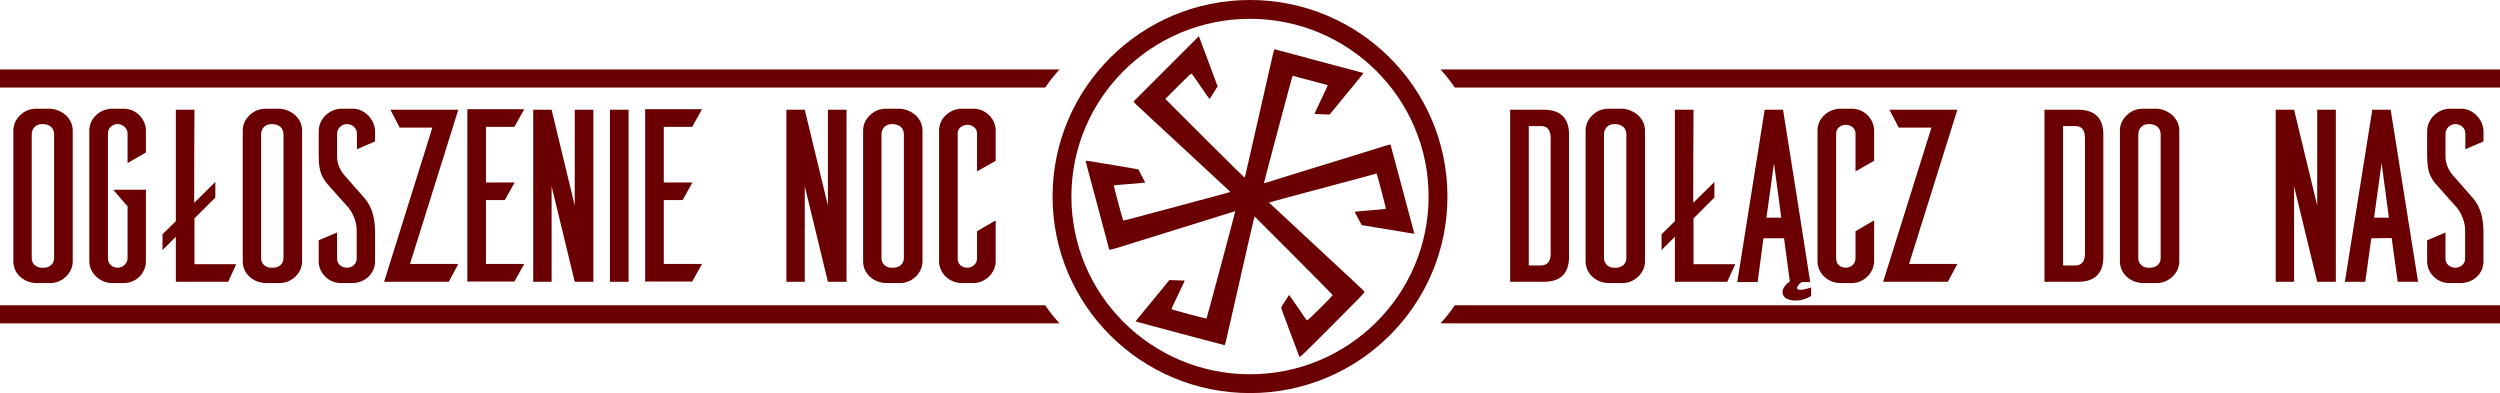
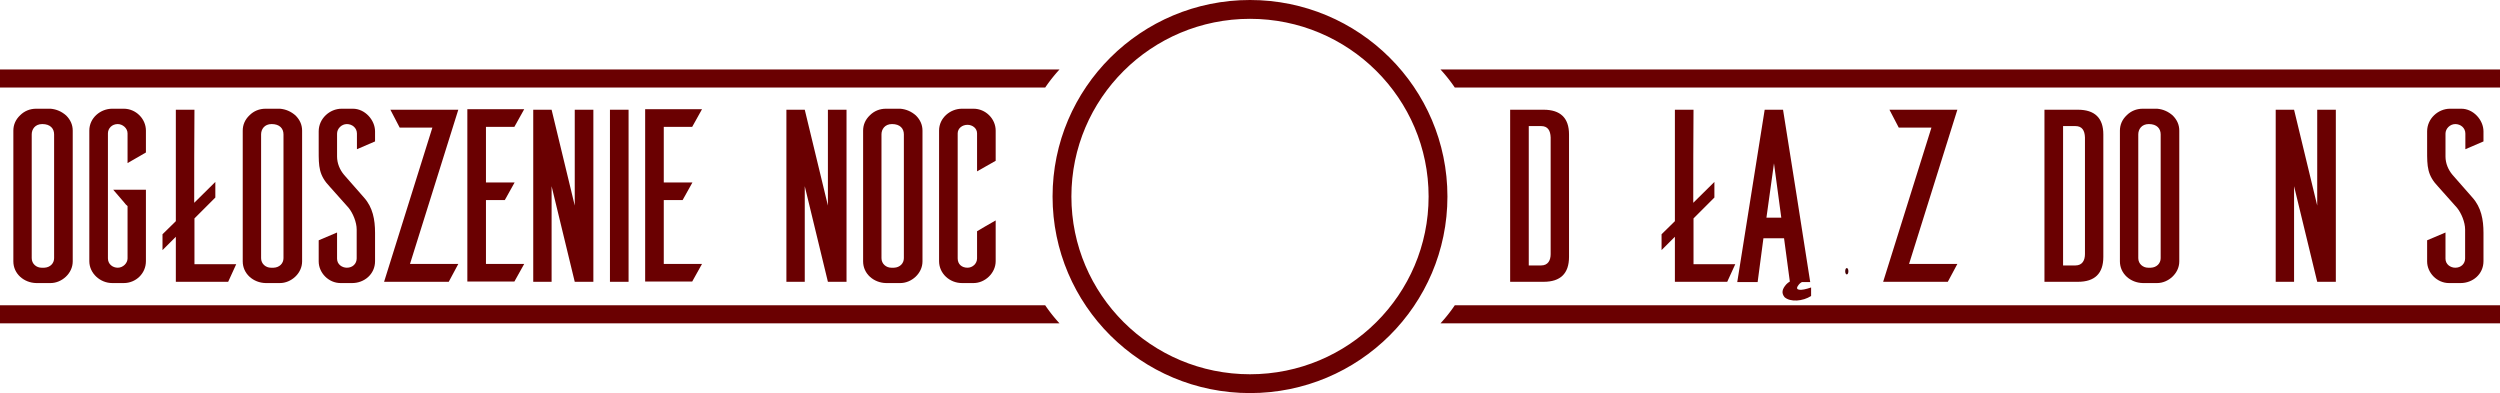
<svg xmlns="http://www.w3.org/2000/svg" xmlns:ns1="http://sodipodi.sourceforge.net/DTD/sodipodi-0.dtd" xmlns:ns2="http://www.inkscape.org/namespaces/inkscape" version="1.1" id="svg2" width="318" height="50" viewBox="0 0 318 50" ns1:docname="nagl_ogl_noc_praca.svg" ns2:version="1.1.1 (3bf5ae0d25, 2021-09-20)">
  <defs id="defs6">
    <rect x="-3.812" y="-50.509" width="310.487" height="46.316" id="rect14383" />
  </defs>
  <ns1:namedview id="namedview4" pagecolor="#ffffff" bordercolor="#666666" borderopacity="1.0" ns2:pageshadow="2" ns2:pageopacity="0.0" ns2:pagecheckerboard="0" showgrid="false" ns2:zoom="4" ns2:cx="241.125" ns2:cy="74.75" ns2:window-width="2560" ns2:window-height="1334" ns2:window-x="-11" ns2:window-y="-11" ns2:window-maximized="1" ns2:current-layer="g8" />
  <g ns2:groupmode="layer" ns2:label="Image" id="g8">
    <ellipse style="fill:#420004;stroke-width:0.113" id="path851" cx="234.912" cy="34.502" rx="0.202" ry="0.404" />
-     <path style="fill:#6a0001;fill-opacity:1;stroke-width:0.057" d="m 165.267,45.347 c -0.316,-0.832 -0.574,-1.517 -0.896,-2.387 -0.209,-0.565 -0.483,-1.296 -0.609,-1.626 -0.399,-1.048 -0.441,-1.16 -0.618,-1.644 -0.095,-0.261 -0.173,-0.513 -0.173,-0.561 0,-0.048 0.074,-0.193 0.164,-0.324 0.09,-0.131 0.312,-0.475 0.492,-0.765 0.181,-0.29 0.337,-0.528 0.348,-0.528 0.011,0 0.198,0.263 0.416,0.585 0.218,0.322 0.593,0.867 0.833,1.212 0.24,0.345 0.554,0.803 0.697,1.018 0.143,0.215 0.297,0.404 0.342,0.422 0.097,0.037 3.274,-3.11 3.252,-3.222 -0.008,-0.039 -2.247,-2.305 -4.975,-5.034 l -4.961,-4.963 -0.238,0.984 c -0.131,0.541 -0.317,1.331 -0.413,1.754 -0.443,1.944 -0.586,2.574 -0.693,3.052 -0.063,0.282 -0.191,0.847 -0.284,1.255 -0.093,0.408 -0.26,1.139 -0.37,1.626 -0.111,0.486 -0.28,1.231 -0.378,1.654 -0.172,0.75 -0.261,1.142 -0.623,2.738 -0.096,0.424 -0.236,1.04 -0.312,1.369 -0.075,0.329 -0.205,0.901 -0.288,1.269 -0.102,0.454 -0.176,0.67 -0.228,0.67 -0.067,0 -11.046,-2.923 -11.254,-2.996 -0.051,-0.018 -9.9e-4,-0.113 0.156,-0.298 0.271,-0.319 1.17,-1.41 2.172,-2.636 0.392,-0.48 0.764,-0.931 0.827,-1.002 0.063,-0.071 0.332,-0.403 0.599,-0.737 l 0.485,-0.608 0.827,0.031 c 0.455,0.017 0.896,0.031 0.981,0.032 l 0.154,7.46e-4 -0.133,0.299 c -0.073,0.165 -0.274,0.595 -0.447,0.955 -0.763,1.592 -1.062,2.228 -1.092,2.324 -0.029,0.092 0.209,0.167 2.191,0.696 1.223,0.326 2.237,0.58 2.254,0.563 0.039,-0.039 3.683,-13.639 3.66,-13.661 -0.01,-0.01 -0.324,0.083 -0.698,0.206 -0.374,0.123 -0.989,0.317 -1.365,0.432 -0.376,0.115 -0.954,0.294 -1.283,0.398 -0.329,0.104 -0.907,0.284 -1.283,0.399 -0.376,0.116 -0.877,0.271 -1.112,0.346 -0.604,0.191 -7.498,2.335 -7.843,2.439 -0.157,0.047 -0.699,0.216 -1.205,0.376 -0.506,0.16 -0.994,0.29 -1.084,0.29 l -0.164,-1.38e-4 -0.358,-1.355 c -0.391,-1.482 -1.016,-3.818 -1.696,-6.346 -0.739,-2.745 -0.939,-3.506 -0.94,-3.57 -6.8e-4,-0.043 0.144,-0.037 0.47,0.017 0.259,0.043 0.612,0.101 0.784,0.129 0.173,0.028 0.712,0.118 1.198,0.199 0.486,0.082 0.974,0.162 1.084,0.179 0.742,0.115 3.151,0.531 3.163,0.545 0.053,0.068 0.883,1.667 0.871,1.679 -0.008,0.008 -0.489,0.055 -1.069,0.105 -1.528,0.131 -1.633,0.14 -2.167,0.175 -0.615,0.04 -0.742,0.068 -0.742,0.164 0,0.042 0.075,0.356 0.166,0.698 0.091,0.341 0.347,1.299 0.569,2.128 0.221,0.829 0.422,1.524 0.447,1.545 0.025,0.021 0.635,-0.121 1.357,-0.315 0.722,-0.194 1.992,-0.535 2.824,-0.757 0.831,-0.223 2.23,-0.597 3.109,-0.833 1.914,-0.513 4.58,-1.229 5.555,-1.494 0.388,-0.105 0.722,-0.207 0.741,-0.226 0.019,-0.019 -0.068,-0.126 -0.193,-0.237 -0.125,-0.111 -0.51,-0.464 -0.855,-0.785 -0.345,-0.321 -1.898,-1.76 -3.451,-3.199 -1.553,-1.439 -2.965,-2.748 -3.137,-2.908 -0.52,-0.485 -1.191,-1.105 -1.91,-1.768 -0.375,-0.345 -0.875,-0.808 -1.111,-1.029 -0.236,-0.221 -0.584,-0.545 -0.772,-0.72 -0.511,-0.474 -0.617,-0.577 -0.739,-0.721 l -0.111,-0.131 4.158,-4.158 4.158,-4.158 0.099,0.267 c 0.245,0.663 0.479,1.291 1.049,2.806 0.336,0.894 0.752,2.006 0.924,2.472 l 0.313,0.846 -0.205,0.308 c -0.113,0.17 -0.205,0.326 -0.205,0.347 0,0.021 -0.062,0.12 -0.138,0.219 -0.076,0.099 -0.201,0.293 -0.278,0.431 -0.077,0.138 -0.164,0.258 -0.193,0.268 -0.029,0.01 -0.212,-0.22 -0.408,-0.511 -0.196,-0.291 -0.5,-0.734 -0.676,-0.985 -0.176,-0.251 -0.498,-0.718 -0.715,-1.037 -0.217,-0.32 -0.434,-0.613 -0.481,-0.652 -0.072,-0.06 -0.34,0.184 -1.721,1.566 l -1.636,1.637 4.996,4.99 c 2.748,2.745 5.026,4.99 5.061,4.99 0.036,0 0.077,-0.058 0.092,-0.128 0.015,-0.071 0.118,-0.513 0.229,-0.984 0.203,-0.858 0.476,-2.054 0.75,-3.28 0.081,-0.361 0.209,-0.926 0.285,-1.255 0.076,-0.329 0.229,-0.997 0.339,-1.483 0.226,-1.002 0.486,-2.142 0.688,-3.023 0.075,-0.329 0.215,-0.945 0.311,-1.369 0.29,-1.288 0.753,-3.321 0.945,-4.152 0.124,-0.536 0.165,-0.639 0.243,-0.615 0.052,0.016 2.597,0.698 5.656,1.516 3.059,0.818 5.579,1.492 5.601,1.499 0.022,0.006 -0.373,0.512 -0.876,1.124 -0.504,0.612 -1.009,1.226 -1.123,1.366 -0.114,0.139 -0.286,0.345 -0.381,0.456 -0.095,0.112 -0.326,0.39 -0.513,0.619 -0.341,0.416 -0.455,0.557 -1.068,1.313 l -0.328,0.405 -0.955,-0.033 c -0.525,-0.018 -0.963,-0.04 -0.972,-0.047 -0.009,-0.008 0.116,-0.293 0.278,-0.634 1.221,-2.57 1.424,-3.005 1.408,-3.02 -0.028,-0.028 -4.464,-1.212 -4.481,-1.196 -0.04,0.039 -3.66,13.629 -3.637,13.652 0.024,0.023 0.769,-0.194 1.428,-0.417 0.125,-0.042 0.523,-0.167 0.884,-0.277 1.009,-0.308 3.566,-1.096 4.678,-1.443 0.549,-0.171 1.242,-0.384 1.54,-0.473 0.298,-0.089 0.991,-0.303 1.54,-0.476 0.549,-0.173 1.768,-0.55 2.71,-0.838 1.976,-0.605 2.331,-0.715 2.781,-0.863 0.318,-0.104 0.556,-0.138 0.556,-0.079 0,0.016 0.088,0.356 0.196,0.756 0.739,2.747 1.548,5.767 2.218,8.285 0.205,0.769 0.425,1.588 0.49,1.821 0.065,0.233 0.111,0.43 0.103,0.439 -0.008,0.008 -0.373,-0.047 -0.812,-0.123 -0.439,-0.076 -1.054,-0.179 -1.368,-0.228 -0.314,-0.05 -1.456,-0.238 -2.538,-0.418 l -1.968,-0.328 -0.218,-0.396 c -0.415,-0.755 -0.681,-1.284 -0.658,-1.308 0.013,-0.013 0.896,-0.092 1.961,-0.176 1.066,-0.084 1.956,-0.169 1.978,-0.188 0.035,-0.031 -0.317,-1.43 -0.856,-3.401 -0.094,-0.345 -0.2,-0.733 -0.234,-0.862 l -0.062,-0.235 -0.385,0.11 c -0.212,0.06 -1.142,0.311 -2.068,0.558 -0.926,0.247 -2.466,0.658 -3.423,0.915 -2.786,0.747 -4.629,1.239 -5.768,1.54 -0.584,0.154 -1.175,0.318 -1.312,0.364 -0.138,0.046 -0.364,0.113 -0.503,0.15 l -0.253,0.067 0.233,0.209 c 0.128,0.115 0.524,0.481 0.881,0.813 0.357,0.332 0.716,0.666 0.798,0.742 0.121,0.111 1.32,1.228 1.557,1.451 0.034,0.032 0.794,0.737 1.688,1.566 1.636,1.517 1.933,1.792 2.764,2.571 0.25,0.234 0.483,0.451 0.518,0.482 0.13,0.115 1.434,1.325 1.878,1.743 0.252,0.237 0.612,0.574 0.8,0.748 0.525,0.486 0.971,0.922 1.042,1.02 0.054,0.074 -0.62,0.773 -4.088,4.241 -4.141,4.141 -4.153,4.152 -4.214,3.99 z" id="path8122" />
    <path style="fill:#000000;stroke-width:0.32" id="path8102" d="" />
    <ellipse style="fill:none;fill-opacity:1;stroke:#6a0001;stroke-width:2.395;stroke-miterlimit:4;stroke-dasharray:none;stroke-opacity:1" id="path849" cx="159" cy="25" rx="23.916" ry="23.803" />
    <path d="m 5.283,34.053 c -0.64,0 -1.248,-0.48 -1.248,-1.216 v -15.744 c 0,-0.64 0.416,-1.312 1.344,-1.312 1.024,0 1.504,0.576 1.504,1.312 v 15.744 c 0,0.672 -0.512,1.184 -1.248,1.216 z m -0.672,-20.224 c -0.8,0 -1.504,0.288 -2.048,0.832 -0.576,0.544 -0.864,1.216 -0.864,1.952 v 16.64 c 0,1.568 1.344,2.72 2.912,2.752 h 1.824 c 1.408,0 2.816,-1.216 2.816,-2.752 v -16.64 c 0,-0.736 -0.288,-1.376 -0.832,-1.92 -0.576,-0.512 -1.248,-0.8 -1.984,-0.864 z" id="path28372" style="font-size:32px;line-height:1.25;font-family:Brandbe;-inkscape-font-specification:Brandbe;letter-spacing:-1.09px;white-space:pre;fill:#6a0001" />
    <path d="m 18.561,24.133 h -4.16 l 1.376,1.6 c 0.16,0.224 0.32,0.384 0.448,0.48 v 6.656 c 0,0.608 -0.576,1.184 -1.248,1.184 -0.64,0 -1.248,-0.448 -1.248,-1.184 v -15.904 c 0,-0.64 0.512,-1.184 1.248,-1.184 0.608,0 1.248,0.512 1.248,1.184 v 3.776 l 2.336,-1.344 v -2.784 c 0,-1.504 -1.28,-2.784 -2.816,-2.784 h -1.472 c -1.472,0 -2.912,1.152 -2.912,2.784 v 16.608 c 0,1.536 1.376,2.784 2.912,2.784 h 1.472 c 1.536,0 2.816,-1.216 2.816,-2.784 z" id="path28374" style="font-size:32px;line-height:1.25;font-family:Brandbe;-inkscape-font-specification:Brandbe;letter-spacing:-1.09px;white-space:pre;fill:#6a0001" />
    <path d="m 29.023,35.845 1.024,-2.24 h -5.312 v -5.824 l 2.656,-2.656 v -1.984 l -2.688,2.656 c 0,-3.968 0,-7.872 0.032,-11.84 h -2.368 v 14.176 l -1.696,1.664 v 2.016 l 1.696,-1.696 v 5.728 z" id="path28376" style="font-size:32px;line-height:1.25;font-family:Brandbe;-inkscape-font-specification:Brandbe;letter-spacing:-1.09px;white-space:pre;fill:#6a0001" />
    <path d="m 34.46,34.053 c -0.64,0 -1.248,-0.48 -1.248,-1.216 v -15.744 c 0,-0.64 0.416,-1.312 1.344,-1.312 1.024,0 1.504,0.576 1.504,1.312 v 15.744 c 0,0.672 -0.512,1.184 -1.248,1.216 z m -0.672,-20.224 c -0.8,0 -1.504,0.288 -2.048,0.832 -0.576,0.544 -0.864,1.216 -0.864,1.952 v 16.64 c 0,1.568 1.344,2.72 2.912,2.752 h 1.824 c 1.408,0 2.816,-1.216 2.816,-2.752 v -16.64 c 0,-0.736 -0.288,-1.376 -0.832,-1.92 -0.576,-0.512 -1.248,-0.8 -1.984,-0.864 z" id="path28378" style="font-size:32px;line-height:1.25;font-family:Brandbe;-inkscape-font-specification:Brandbe;letter-spacing:-1.09px;white-space:pre;fill:#6a0001" />
    <path d="m 45.402,18.981 2.304,-0.992 v -1.28 c 0,-1.44 -1.28,-2.88 -2.816,-2.88 h -1.44 c -1.504,0 -2.912,1.248 -2.912,2.88 v 2.432 c 0,2.048 0,3.136 1.44,4.64 l 2.368,2.656 c 0.544,0.672 1.024,1.824 1.024,2.752 v 3.68 c 0,0.672 -0.512,1.184 -1.248,1.184 -0.608,0 -1.248,-0.416 -1.248,-1.152 v -3.328 l -2.336,0.992 v 2.688 c 0,1.44 1.248,2.752 2.784,2.752 h 1.472 c 1.536,0 2.912,-1.12 2.912,-2.784 v -3.616 c 0,-1.664 -0.288,-3.232 -1.408,-4.48 l -2.528,-2.88 c -0.544,-0.64 -0.896,-1.472 -0.896,-2.336 v -2.912 c 0,-0.64 0.576,-1.216 1.248,-1.216 0.672,0 1.28,0.48 1.28,1.216 z" id="path28380" style="font-size:32px;line-height:1.25;font-family:Brandbe;-inkscape-font-specification:Brandbe;letter-spacing:-1.09px;white-space:pre;fill:#6a0001" />
    <path d="m 57.08,35.845 1.216,-2.272 h -6.144 l 6.144,-19.616 h -8.64 l 1.184,2.272 h 4.16 l -6.144,19.616 z" id="path28382" style="font-size:32px;line-height:1.25;font-family:Brandbe;-inkscape-font-specification:Brandbe;letter-spacing:-1.09px;white-space:pre;fill:#6a0001" />
    <path d="m 66.678,13.893 h -7.232 v 21.92 h 5.984 l 1.248,-2.24 h -4.864 v -8.128 h 2.4 l 1.248,-2.24 h -3.648 v -7.072 h 3.616 z" id="path28384" style="font-size:32px;line-height:1.25;font-family:Brandbe;-inkscape-font-specification:Brandbe;letter-spacing:-1.09px;white-space:pre;fill:#6a0001" />
    <path d="m 75.476,13.957 h -2.368 v 12.192 l -2.944,-12.192 h -2.336 v 21.888 h 2.336 v -12.16 l 2.944,12.16 h 2.368 z" id="path28386" style="font-size:32px;line-height:1.25;font-family:Brandbe;-inkscape-font-specification:Brandbe;letter-spacing:-1.09px;white-space:pre;fill:#6a0001" />
    <path d="m 79.954,13.957 h -2.368 v 21.888 h 2.368 z" id="path28388" style="font-size:32px;line-height:1.25;font-family:Brandbe;-inkscape-font-specification:Brandbe;letter-spacing:-1.09px;white-space:pre;fill:#6a0001" />
    <path d="m 89.296,13.893 h -7.232 v 21.92 h 5.984 l 1.248,-2.24 h -4.864 v -8.128 h 2.4 l 1.248,-2.24 h -3.648 v -7.072 h 3.616 z" id="path28390" style="font-size:32px;line-height:1.25;font-family:Brandbe;-inkscape-font-specification:Brandbe;letter-spacing:-1.09px;white-space:pre;fill:#6a0001" />
    <path d="m 107.678,13.957 h -2.368 v 12.192 l -2.944,-12.192 h -2.336 v 21.888 h 2.336 v -12.16 l 2.944,12.16 h 2.368 z" id="path28392" style="font-size:32px;line-height:1.25;font-family:Brandbe;-inkscape-font-specification:Brandbe;letter-spacing:-1.09px;white-space:pre;fill:#6a0001" />
    <path d="m 113.372,34.053 c -0.64,0 -1.248,-0.48 -1.248,-1.216 v -15.744 c 0,-0.64 0.416,-1.312 1.344,-1.312 1.024,0 1.504,0.576 1.504,1.312 v 15.744 c 0,0.672 -0.512,1.184 -1.248,1.216 z m -0.672,-20.224 c -0.8,0 -1.504,0.288 -2.048,0.832 -0.576,0.544 -0.864,1.216 -0.864,1.952 v 16.64 c 0,1.568 1.344,2.72 2.912,2.752 h 1.824 c 1.408,0 2.816,-1.216 2.816,-2.752 v -16.64 c 0,-0.736 -0.288,-1.376 -0.832,-1.92 -0.576,-0.512 -1.248,-0.8 -1.984,-0.864 z" id="path28394" style="font-size:32px;line-height:1.25;font-family:Brandbe;-inkscape-font-specification:Brandbe;letter-spacing:-1.09px;white-space:pre;fill:#6a0001" />
    <path d="m 126.65,28.037 c -0.32,0.16 -2.368,1.376 -2.368,1.376 v 3.456 c 0,0.672 -0.576,1.184 -1.216,1.184 -0.736,0 -1.248,-0.448 -1.248,-1.184 v -15.904 c 0,-0.64 0.576,-1.088 1.248,-1.088 0.608,0 1.216,0.416 1.216,1.088 v 4.832 c 0.8,-0.48 1.568,-0.864 2.368,-1.344 v -3.84 c 0,-1.504 -1.28,-2.784 -2.816,-2.784 h -1.472 c -1.472,0 -2.912,1.152 -2.912,2.784 v 16.608 c 0,1.568 1.344,2.784 2.912,2.784 h 1.472 c 1.472,0 2.816,-1.28 2.816,-2.784 z" id="path28396" style="font-size:32px;line-height:1.25;font-family:Brandbe;-inkscape-font-specification:Brandbe;letter-spacing:-1.09px;white-space:pre;fill:#6a0001" />
    <path d="m 197.243,32.325 c 0,0.768 -0.32,1.44 -1.216,1.44 h -1.568 v -17.728 h 1.568 c 0.864,0 1.184,0.576 1.216,1.44 z m -5.152,-18.368 v 21.888 h 4.256 c 2.144,0 3.232,-1.056 3.232,-3.168 v -15.584 c 0,-2.08 -1.088,-3.136 -3.232,-3.136 z" id="path28398" style="font-size:32px;line-height:1.25;font-family:Brandbe;-inkscape-font-specification:Brandbe;letter-spacing:-1.09px;white-space:pre;fill:#6a0001" />
-     <path d="m 205.273,34.053 c -0.64,0 -1.248,-0.48 -1.248,-1.216 v -15.744 c 0,-0.64 0.416,-1.312 1.344,-1.312 1.024,0 1.504,0.576 1.504,1.312 v 15.744 c 0,0.672 -0.512,1.184 -1.248,1.216 z m -0.672,-20.224 c -0.8,0 -1.504,0.288 -2.048,0.832 -0.576,0.544 -0.864,1.216 -0.864,1.952 v 16.64 c 0,1.568 1.344,2.72 2.912,2.752 h 1.824 c 1.408,0 2.816,-1.216 2.816,-2.752 v -16.64 c 0,-0.736 -0.288,-1.376 -0.832,-1.92 -0.576,-0.512 -1.248,-0.8 -1.984,-0.864 z" id="path28400" style="font-size:32px;line-height:1.25;font-family:Brandbe;-inkscape-font-specification:Brandbe;letter-spacing:-1.09px;white-space:pre;fill:#6a0001" />
    <path d="m 219.703,35.845 1.024,-2.24 h -5.312 v -5.824 l 2.656,-2.656 v -1.984 l -2.688,2.656 c 0,-3.968 0,-7.872 0.032,-11.84 h -2.368 v 14.176 l -1.696,1.664 v 2.016 l 1.696,-1.696 v 5.728 z" id="path28402" style="font-size:32px;line-height:1.25;font-family:Brandbe;-inkscape-font-specification:Brandbe;letter-spacing:-1.09px;white-space:pre;fill:#6a0001" />
    <path d="m 230.259,35.877 c -1.152,-7.328 -2.272,-14.592 -3.456,-21.92 h -2.336 l -3.488,21.92 h 2.592 l 0.736,-5.568 h 2.624 l 0.736,5.504 c -0.16,0.096 -0.328,0.216 -0.448,0.352 -0.535,0.606 -0.645,1.104 -0.23,1.629 0.744,0.674 2.359,0.526 3.383,-0.146 v -1.081 c -1.376,0.48 -2.012,0.349 -1.714,-0.151 0.159,-0.236 0.257,-0.378 0.545,-0.538 z m -3.68,-8.192 h -1.888 l 0.96,-6.912 z" id="path28404" style="font-size:32px;line-height:1.25;font-family:Brandbe;-inkscape-font-specification:Brandbe;letter-spacing:-1.09px;white-space:pre;fill:#6a0001" ns1:nodetypes="ccccccccscccccccccc" />
-     <path d="m 238.387,28.037 c -0.32,0.16 -2.368,1.376 -2.368,1.376 v 3.456 c 0,0.672 -0.576,1.184 -1.216,1.184 -0.736,0 -1.248,-0.448 -1.248,-1.184 v -15.904 c 0,-0.64 0.576,-1.088 1.248,-1.088 0.608,0 1.216,0.416 1.216,1.088 v 4.832 c 0.8,-0.48 1.568,-0.864 2.368,-1.344 v -3.84 c 0,-1.504 -1.28,-2.784 -2.816,-2.784 h -1.472 c -1.472,0 -2.912,1.152 -2.912,2.784 v 16.608 c 0,1.568 1.344,2.784 2.912,2.784 h 1.472 c 1.472,0 2.816,-1.28 2.816,-2.784 z" id="path28406" style="font-size:32px;line-height:1.25;font-family:Brandbe;-inkscape-font-specification:Brandbe;letter-spacing:-1.09px;white-space:pre;fill:#6a0001" />
    <path d="m 247.761,35.845 1.216,-2.272 h -6.144 l 6.144,-19.616 h -8.64 l 1.184,2.272 h 4.16 l -6.144,19.616 z" id="path28408" style="font-size:32px;line-height:1.25;font-family:Brandbe;-inkscape-font-specification:Brandbe;letter-spacing:-1.09px;white-space:pre;fill:#6a0001" />
    <path d="m 265.207,32.325 c 0,0.768 -0.32,1.44 -1.216,1.44 h -1.568 v -17.728 h 1.568 c 0.864,0 1.184,0.576 1.216,1.44 z m -5.152,-18.368 v 21.888 h 4.256 c 2.144,0 3.232,-1.056 3.232,-3.168 v -15.584 c 0,-2.08 -1.088,-3.136 -3.232,-3.136 z" id="path28410" style="font-size:32px;line-height:1.25;font-family:Brandbe;-inkscape-font-specification:Brandbe;letter-spacing:-1.09px;white-space:pre;fill:#6a0001" />
    <path d="m 273.237,34.053 c -0.64,0 -1.248,-0.48 -1.248,-1.216 v -15.744 c 0,-0.64 0.416,-1.312 1.344,-1.312 1.024,0 1.504,0.576 1.504,1.312 v 15.744 c 0,0.672 -0.512,1.184 -1.248,1.216 z m -0.672,-20.224 c -0.8,0 -1.504,0.288 -2.048,0.832 -0.576,0.544 -0.864,1.216 -0.864,1.952 v 16.64 c 0,1.568 1.344,2.72 2.912,2.752 h 1.824 c 1.408,0 2.816,-1.216 2.816,-2.752 v -16.64 c 0,-0.736 -0.288,-1.376 -0.832,-1.92 -0.576,-0.512 -1.248,-0.8 -1.984,-0.864 z" id="path28412" style="font-size:32px;line-height:1.25;font-family:Brandbe;-inkscape-font-specification:Brandbe;letter-spacing:-1.09px;white-space:pre;fill:#6a0001" />
    <path d="m 297.118,13.957 h -2.368 v 12.192 l -2.944,-12.192 h -2.336 v 21.888 h 2.336 v -12.16 l 2.944,12.16 h 2.368 z" id="path28414" style="font-size:32px;line-height:1.25;font-family:Brandbe;-inkscape-font-specification:Brandbe;letter-spacing:-1.09px;white-space:pre;fill:#6a0001" />
-     <path d="m 307.58,35.845 c -1.184,-7.328 -2.304,-14.56 -3.488,-21.888 h -2.336 l -3.488,21.888 h 2.592 l 0.768,-5.536 2.592,-0.032 0.768,5.568 z m -3.712,-8.16 h -1.888 l 0.96,-6.944 z" id="path28416" style="font-size:32px;line-height:1.25;font-family:Brandbe;-inkscape-font-specification:Brandbe;letter-spacing:-1.09px;white-space:pre;fill:#6a0001" />
    <path d="m 313.594,18.981 2.304,-0.992 v -1.28 c 0,-1.44 -1.28,-2.88 -2.816,-2.88 h -1.44 c -1.504,0 -2.912,1.248 -2.912,2.88 v 2.432 c 0,2.048 0,3.136 1.44,4.64 l 2.368,2.656 c 0.544,0.672 1.024,1.824 1.024,2.752 v 3.68 c 0,0.672 -0.512,1.184 -1.248,1.184 -0.608,0 -1.248,-0.416 -1.248,-1.152 v -3.328 l -2.336,0.992 v 2.688 c 0,1.44 1.248,2.752 2.784,2.752 h 1.472 c 1.536,0 2.912,-1.12 2.912,-2.784 v -3.616 c 0,-1.664 -0.288,-3.232 -1.408,-4.48 l -2.528,-2.88 c -0.544,-0.64 -0.896,-1.472 -0.896,-2.336 v -2.912 c 0,-0.64 0.576,-1.216 1.248,-1.216 0.672,0 1.28,0.48 1.28,1.216 z" id="path28418" style="font-size:32px;line-height:1.25;font-family:Brandbe;-inkscape-font-specification:Brandbe;letter-spacing:-1.09px;white-space:pre;fill:#6a0001" />
    <g id="g30341">
      <g id="g30295">
        <path id="rect12029" style="fill:#6a0001;fill-opacity:1;stroke:none;stroke-width:0;stroke-miterlimit:4;stroke-dasharray:none" d="m 0,8.838 v 2.3 h 132.948 a 24.345,19.637 0 0 1 1.821,-2.3 z" />
        <path id="rect12029-5" style="fill:#6a0001;fill-opacity:1;stroke:none;stroke-width:0;stroke-miterlimit:4;stroke-dasharray:none" d="m 0,41.13 v -2.3 h 132.948 a 24.345,19.637 0 0 0 1.821,2.3 z" />
      </g>
      <g id="g30332">
        <g id="g30295-9" transform="matrix(-1,0,0,1,318,0)">
          <path id="rect12029-6" style="fill:#6a0001;fill-opacity:1;stroke:none;stroke-width:0;stroke-miterlimit:4;stroke-dasharray:none" d="m 0,8.838 v 2.3 h 132.948 a 24.345,19.637 0 0 1 1.821,-2.3 z" />
          <path id="rect12029-5-0" style="fill:#6a0001;fill-opacity:1;stroke:none;stroke-width:0;stroke-miterlimit:4;stroke-dasharray:none" d="m 0,41.13 v -2.3 h 132.948 a 24.345,19.637 0 0 0 1.821,2.3 z" />
        </g>
      </g>
    </g>
  </g>
</svg>